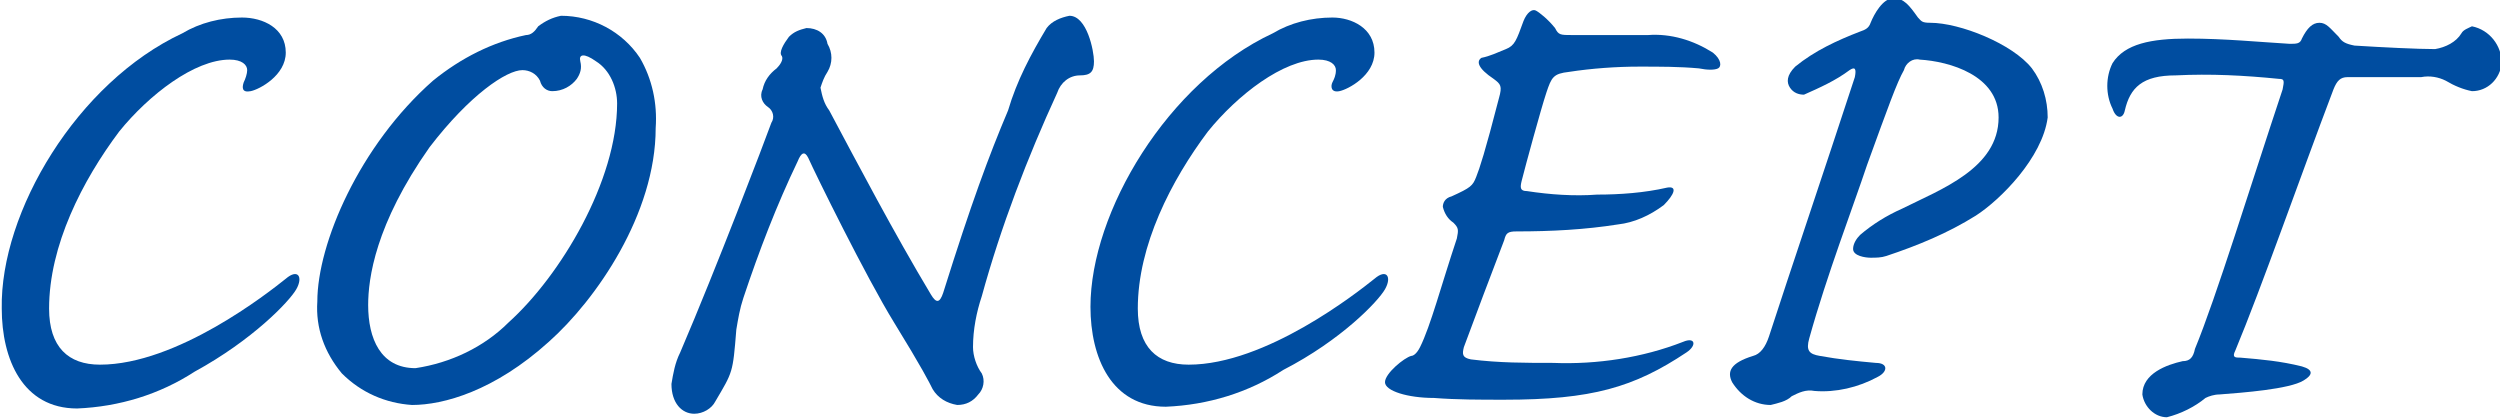
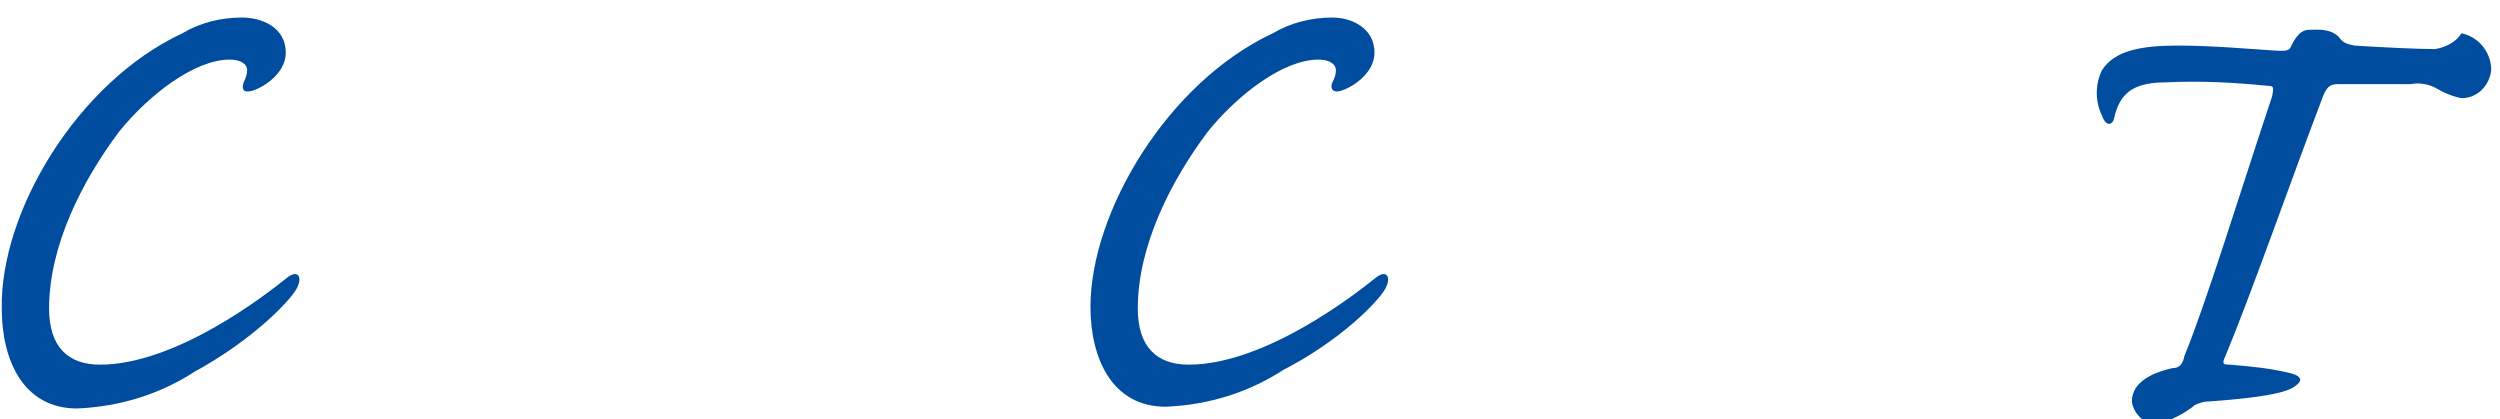
<svg xmlns="http://www.w3.org/2000/svg" version="1.1" id="Layer_1" x="0px" y="0px" viewBox="0 0 142.6 23.9" style="enable-background:new 0 0 142.6 23.9;" xml:space="preserve">
  <style type="text/css">
	.st0{fill:#004DA0;}
</style>
  <g id="Layer_2_00000176731445327384921820000011144623162283094716_">
    <g id="レイヤー_2">
      <path class="st0" d="M16.3,3c0,1.3-1.5,2.1-2,2.2s-0.5-0.2-0.4-0.5C14,4.5,14.1,4.2,14.1,4c0-0.3-0.3-0.6-1-0.6    c-2,0-4.6,2-6.3,4.1c-2.1,2.8-4,6.5-4,10.1c0,2.2,1.1,3.2,2.9,3.2c4.4,0,9.6-4.1,10.6-4.9c0.7-0.6,1-0.1,0.6,0.6    c-0.4,0.7-2.5,2.9-5.8,4.7c-2,1.3-4.3,2-6.7,2.1c-3.1,0-4.3-2.8-4.3-5.7C0,12.1,4.4,4.7,10.4,1.9c1-0.6,2.2-0.9,3.4-0.9    C15,1,16.3,1.6,16.3,3z" />
-       <path class="st0" d="M36.5,3.3c0.7,1.2,1,2.6,0.9,4c0,4.9-3.4,9.8-6.1,12.2c-3.1,2.8-6,3.6-7.8,3.6c-1.5-0.1-2.9-0.7-4-1.8    c-1-1.2-1.5-2.6-1.4-4.1c0-3.3,2.4-8.9,6.6-12.6C26.3,3.3,28.1,2.4,30,2c0.3,0,0.5-0.2,0.7-0.5C31.1,1.2,31.5,1,32,0.9    C33.8,0.9,35.5,1.8,36.5,3.3z M24.5,8.4c-3.1,4.4-3.5,7.5-3.5,9c0,1.9,0.7,3.6,2.7,3.6c2-0.3,3.9-1.2,5.3-2.6    c3-2.7,6.2-8.1,6.2-12.5c0-0.9-0.4-1.9-1.2-2.4c-0.7-0.5-1-0.4-0.9,0c0.1,0.4,0,0.7-0.2,1c-0.3,0.4-0.8,0.7-1.4,0.7    c-0.3,0-0.6-0.2-0.7-0.6c-0.2-0.4-0.6-0.6-1-0.6C28.9,4,26.8,5.4,24.5,8.4L24.5,8.4z" />
-       <path class="st0" d="M47.2,2.5c0.3,0.5,0.3,1.1,0,1.6c-0.2,0.3-0.3,0.6-0.4,0.9c0.1,0.5,0.2,0.9,0.5,1.3c1.6,3,3.7,7,5.8,10.5    c0.3,0.5,0.5,0.5,0.7-0.1c1.6-5.1,2.6-7.8,3.7-10.4c0.5-1.7,1.3-3.2,2.2-4.7c0.3-0.4,0.8-0.6,1.3-0.7c1,0,1.4,2,1.4,2.6    s-0.2,0.8-0.8,0.8c-0.6,0-1.1,0.4-1.3,1c-1.7,3.7-3.2,7.6-4.3,11.6c-0.3,0.9-0.5,1.9-0.5,2.9c0,0.5,0.2,1.1,0.5,1.5    c0.2,0.4,0.1,0.9-0.2,1.2c-0.3,0.4-0.7,0.6-1.2,0.6c-0.6-0.1-1.1-0.4-1.4-0.9c-0.2-0.4-0.6-1.2-2.2-3.8S46.5,9.9,46.1,9    c-0.2-0.4-0.4-0.3-0.6,0.2c-1.2,2.5-2.2,5.1-3.1,7.8c-0.2,0.6-0.3,1.2-0.4,1.8c-0.2,2.5-0.2,2.4-1.2,4.1c-0.2,0.4-0.7,0.7-1.2,0.7    c-0.7,0-1.3-0.6-1.3-1.7c0.1-0.6,0.2-1.2,0.5-1.8c2.1-4.9,4.8-12,5.2-13.1c0.2-0.3,0.1-0.7-0.2-0.9c-0.3-0.2-0.5-0.6-0.3-1    c0.1-0.5,0.4-0.9,0.8-1.2c0.2-0.2,0.4-0.5,0.3-0.7C44.4,3,44.7,2.5,45,2.1c0.3-0.3,0.6-0.4,1-0.5C46.6,1.6,47.1,1.9,47.2,2.5z" />
      <path class="st0" d="M78.4,3c0,1.3-1.5,2.1-2,2.2S75.9,4.9,76,4.7c0.1-0.2,0.2-0.4,0.2-0.7c0-0.3-0.3-0.6-1-0.6    c-2,0-4.6,2-6.3,4.1c-2.1,2.8-4,6.5-4,10.1c0,2.2,1.1,3.2,2.9,3.2c4.4,0,9.6-4.1,10.6-4.9c0.7-0.6,1-0.1,0.6,0.6    c-0.4,0.7-2.5,2.9-5.8,4.6c-2,1.3-4.3,2-6.7,2.1c-3.1,0-4.3-2.8-4.3-5.7c0-5.4,4.4-12.8,10.4-15.6c1-0.6,2.2-0.9,3.4-0.9    C77.1,1,78.4,1.6,78.4,3z" />
-       <path class="st0" d="M94,2c1.3-0.1,2.6,0.3,3.7,1c0.5,0.4,0.5,0.8,0.3,0.9c-0.2,0.1-0.6,0.1-1.1,0c-1.1-0.1-2.2-0.1-3.4-0.1    c-1.3,0-2.7,0.1-4,0.3c-0.9,0.1-1,0.3-1.3,1.2s-1.2,4.2-1.4,5c-0.1,0.4-0.1,0.6,0.3,0.6c1.3,0.2,2.7,0.3,4,0.2    c1.3,0,2.7-0.1,4-0.4c0.6-0.1,0.4,0.4-0.2,1c-0.8,0.6-1.7,1-2.6,1.1c-1.9,0.3-3.8,0.4-5.8,0.4c-0.5,0-0.6,0.1-0.7,0.5    c-0.8,2.1-1.6,4.2-2.3,6.1c-0.1,0.4-0.1,0.6,0.4,0.7c1.6,0.2,3.1,0.2,4.7,0.2c2.5,0.1,5.1-0.3,7.4-1.2c0.7-0.3,0.8,0.2,0.2,0.6    c-3,2-5.4,2.7-10.4,2.7c-1.4,0-2.7,0-4-0.1c-1.5,0-2.8-0.4-2.8-0.9s1.1-1.4,1.5-1.5c0.1,0,0.3-0.1,0.5-0.5    c0.6-1.2,1.2-3.5,2.1-6.2c0.1-0.5,0.1-0.6-0.2-0.9c-0.3-0.2-0.5-0.5-0.6-0.9c0-0.2,0.1-0.5,0.5-0.6c1.1-0.5,1.2-0.6,1.4-1.1    s0.5-1.4,1.3-4.5c0.2-0.7,0.1-0.8-0.3-1.1c-0.9-0.6-1-1-0.7-1.2C85,3.2,85.4,3,85.9,2.8c0.5-0.2,0.6-0.5,1-1.6    c0.2-0.5,0.5-0.7,0.7-0.6s0.7,0.5,1.1,1C88.9,2,89,2,89.7,2L94,2z" />
-       <path class="st0" d="M112.7,12.3c-1.6,1-3.3,1.7-5.1,2.3c-0.3,0.1-0.6,0.1-0.9,0.1c-0.3,0-1-0.1-1-0.5c0-0.3,0.2-0.6,0.4-0.8    c0.7-0.6,1.5-1.1,2.4-1.5c2.2-1.1,5.5-2.3,5.5-5.2c0-2.4-2.8-3.2-4.5-3.3c-0.4-0.1-0.8,0.2-0.9,0.6c-0.4,0.7-0.9,2.1-2.1,5.4    c-0.8,2.4-2.3,6.3-3.3,9.9c-0.2,0.7,0,0.9,0.6,1c1.1,0.2,2.1,0.3,3.2,0.4c0.7,0,0.7,0.5,0.1,0.8c-1.1,0.6-2.4,0.9-3.6,0.8    c-0.5-0.1-0.9,0.1-1.3,0.3c-0.3,0.3-0.8,0.4-1.2,0.5c-0.9,0-1.7-0.5-2.2-1.3c-0.3-0.6-0.1-1.1,1.2-1.5c0.4-0.1,0.7-0.5,0.9-1.1    c1.2-3.7,3.2-9.6,4.9-14.8c0.1-0.5,0-0.6-0.3-0.4c-0.8,0.6-1.7,1-2.6,1.4c-0.3,0-0.6-0.1-0.8-0.4c-0.2-0.3-0.2-0.7,0.3-1.2    c1.1-0.9,2.4-1.5,3.7-2c0.3-0.1,0.5-0.2,0.6-0.5c0.2-0.5,0.7-1.4,1.3-1.4s0.9,0.4,1.4,1.1c0.2,0.2,0.2,0.3,0.7,0.3    c1.7,0,4.7,1.2,5.8,2.6c0.6,0.8,0.9,1.8,0.9,2.8C116.5,9,114.1,11.4,112.7,12.3z" />
-       <path class="st0" d="M133.4,2.1c0.2,0.3,0.4,0.4,0.9,0.5c1.6,0.1,3.6,0.2,4.6,0.2c0.6-0.1,1.2-0.4,1.5-0.9    c0.1-0.2,0.4-0.3,0.6-0.4c1,0.2,1.7,1.1,1.7,2.1c-0.1,0.9-0.8,1.6-1.7,1.6c-0.5-0.1-1-0.3-1.5-0.6c-0.4-0.2-0.9-0.3-1.4-0.2    c-1.4,0-2.9,0-4.2,0c-0.4,0-0.6,0.2-0.8,0.7c-1.9,5-4.1,11.3-5.6,14.9c-0.2,0.4,0,0.4,0.3,0.4c1.2,0.1,2.3,0.2,3.5,0.5    c0.7,0.2,0.6,0.5,0.1,0.8c-0.8,0.5-3.5,0.7-4.8,0.8c-0.3,0-0.6,0.1-0.8,0.2c-0.6,0.5-1.4,0.9-2.2,1.1c-0.7,0-1.3-0.6-1.4-1.3    c0-1.2,1.4-1.7,2.3-1.9c0.4,0,0.6-0.2,0.7-0.7c1.2-2.9,3.2-9.4,5-14.8c0.1-0.5,0.1-0.6-0.2-0.6c-2-0.2-3.9-0.3-5.9-0.2    c-1.9,0-2.6,0.7-2.9,2c-0.1,0.5-0.5,0.5-0.7-0.1c-0.4-0.8-0.4-1.8,0-2.6c0.7-1.1,2.2-1.4,4.3-1.4s4.1,0.2,5.8,0.3    c0.4,0,0.6,0,0.7-0.3c0.3-0.6,0.6-0.9,1-0.9S132.9,1.6,133.4,2.1z" />
+       <path class="st0" d="M133.4,2.1c0.2,0.3,0.4,0.4,0.9,0.5c1.6,0.1,3.6,0.2,4.6,0.2c0.6-0.1,1.2-0.4,1.5-0.9    c1,0.2,1.7,1.1,1.7,2.1c-0.1,0.9-0.8,1.6-1.7,1.6c-0.5-0.1-1-0.3-1.5-0.6c-0.4-0.2-0.9-0.3-1.4-0.2    c-1.4,0-2.9,0-4.2,0c-0.4,0-0.6,0.2-0.8,0.7c-1.9,5-4.1,11.3-5.6,14.9c-0.2,0.4,0,0.4,0.3,0.4c1.2,0.1,2.3,0.2,3.5,0.5    c0.7,0.2,0.6,0.5,0.1,0.8c-0.8,0.5-3.5,0.7-4.8,0.8c-0.3,0-0.6,0.1-0.8,0.2c-0.6,0.5-1.4,0.9-2.2,1.1c-0.7,0-1.3-0.6-1.4-1.3    c0-1.2,1.4-1.7,2.3-1.9c0.4,0,0.6-0.2,0.7-0.7c1.2-2.9,3.2-9.4,5-14.8c0.1-0.5,0.1-0.6-0.2-0.6c-2-0.2-3.9-0.3-5.9-0.2    c-1.9,0-2.6,0.7-2.9,2c-0.1,0.5-0.5,0.5-0.7-0.1c-0.4-0.8-0.4-1.8,0-2.6c0.7-1.1,2.2-1.4,4.3-1.4s4.1,0.2,5.8,0.3    c0.4,0,0.6,0,0.7-0.3c0.3-0.6,0.6-0.9,1-0.9S132.9,1.6,133.4,2.1z" />
    </g>
  </g>
</svg>